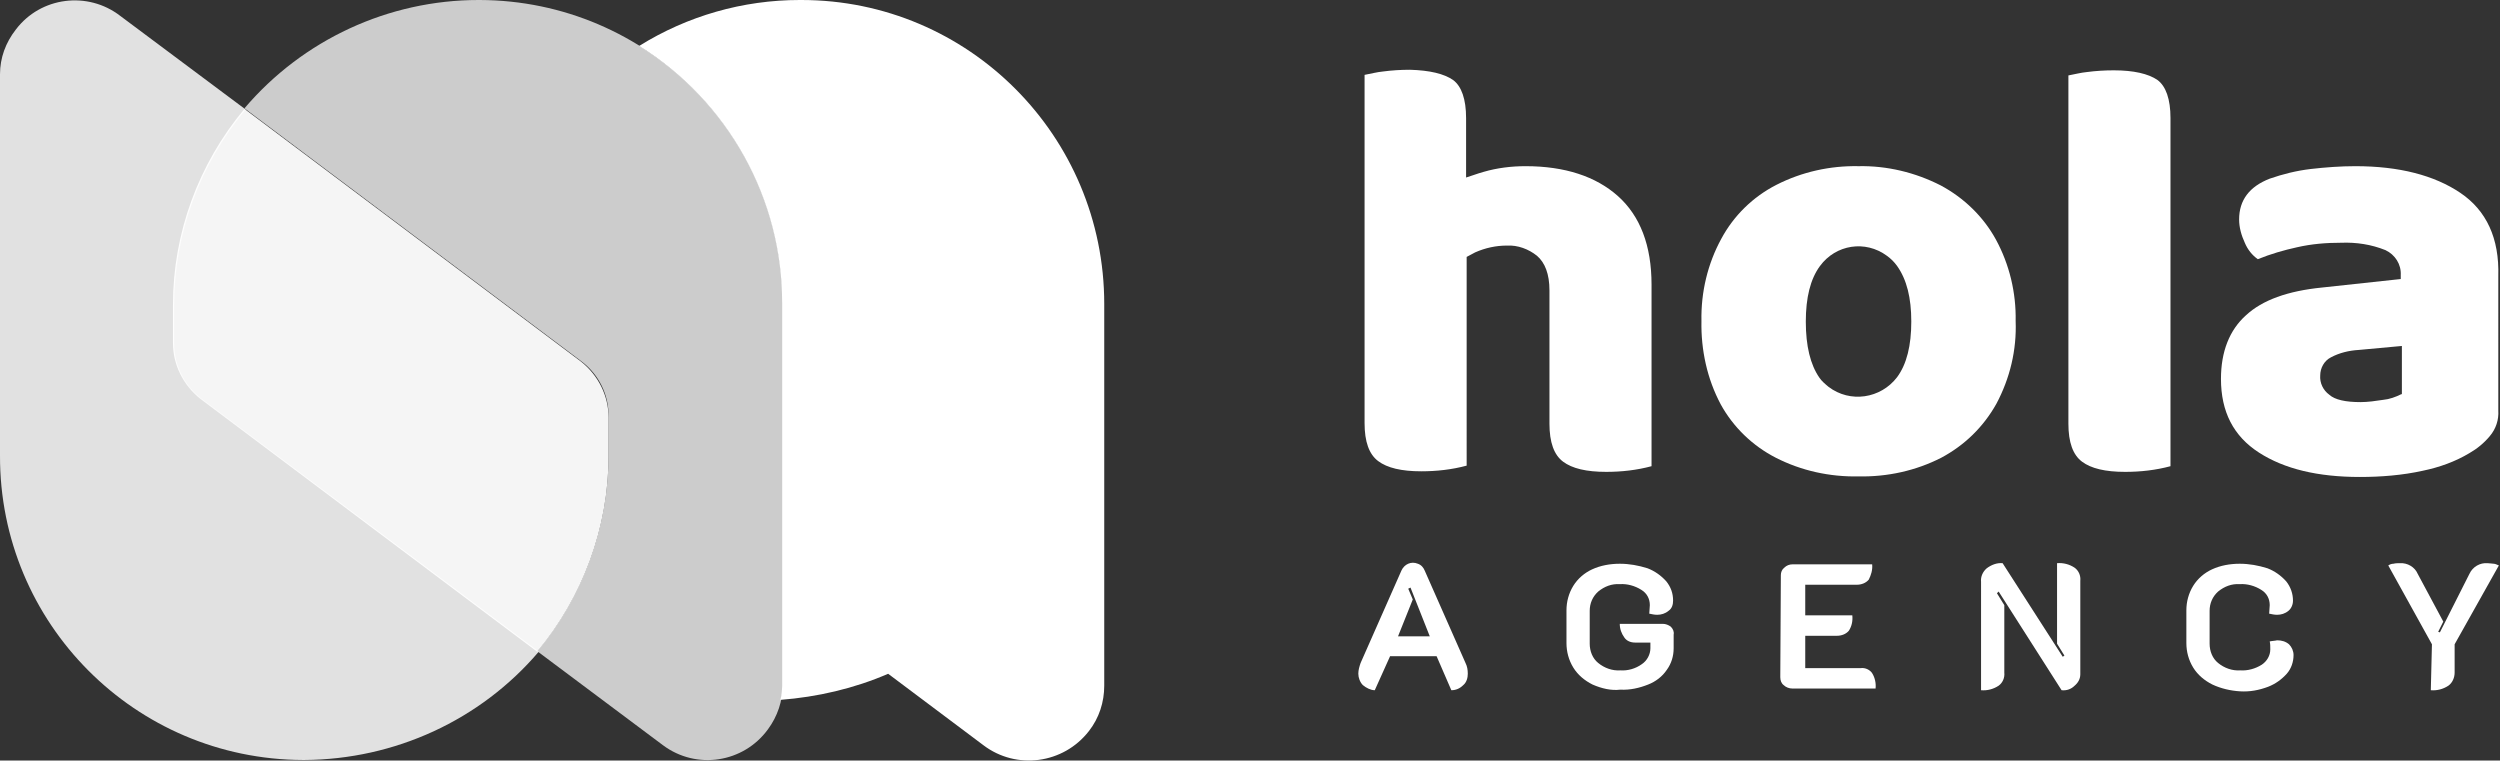
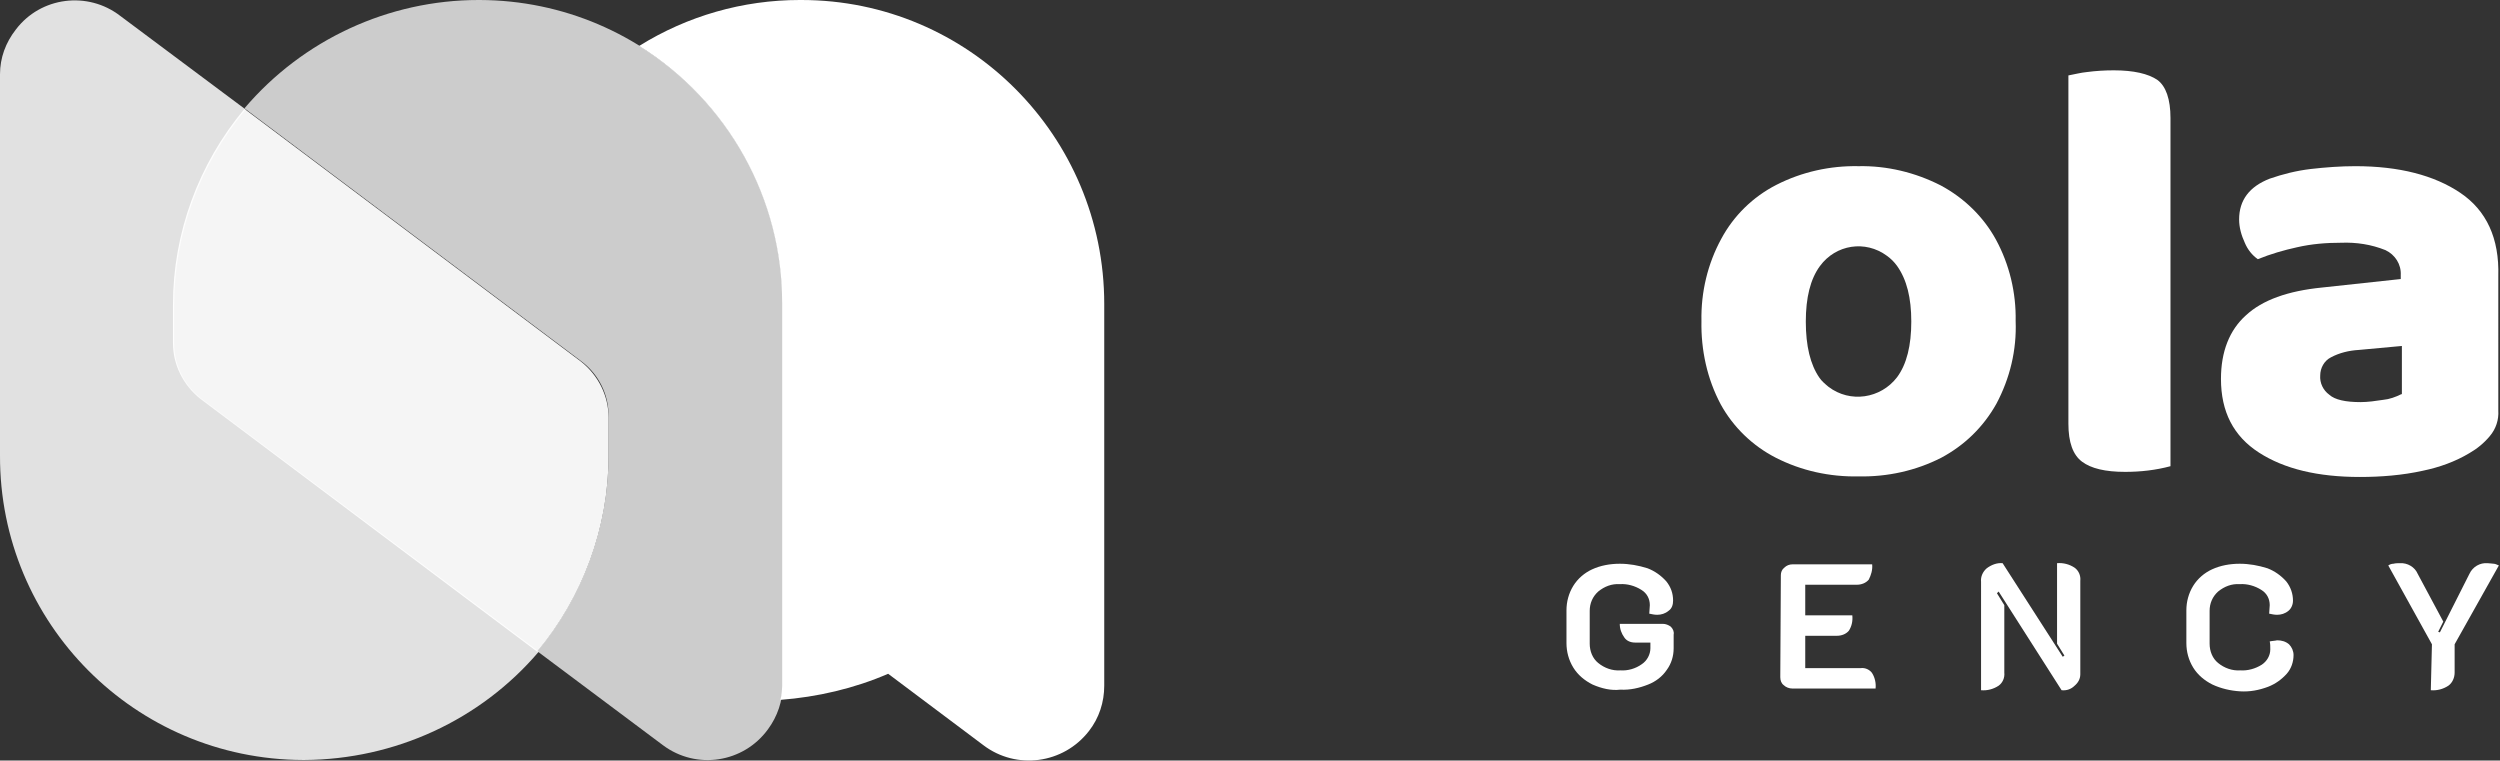
<svg xmlns="http://www.w3.org/2000/svg" version="1.1" id="Layer_1" x="0px" y="0px" viewBox="0 0 440.8 134.1" style="enable-background:new 0 0 440.8 134.1;" xml:space="preserve">
  <rect x="0" y="0" width="440.8" height="134.1" fill="#333333" stroke="none" />
  <style type="text/css">
	.st0{opacity:0.75;fill:#FFFFFF;}
	.st1{opacity:0.85;fill:#FFFFFF;}
	.st2{opacity:0.95;fill:#FFFFFF;}
	.st3{fill:#FFFFFF;}
</style>
  <g>
    <path id="Path_7098" class="st0" d="M84.4,0L84.4,0c-15.9,0-31,7-41.3,19.1l59.4,44.6c3.1,2.3,4.9,6,4.8,9.8v6.8   c0,12.6-4.5,24.8-12.6,34.5l22.2,16.6c5.9,4.4,14.2,3.1,18.5-2.8c1.7-2.3,2.6-5,2.6-7.8V53.6C138.1,24.1,114.2,0.1,84.6,0H84.4z" />
    <path id="Path_7099" class="st1" d="M30.7,60.6v-6.8c0-12.6,4.5-24.8,12.6-34.5L21.2,2.8c-5.7-4.4-14-3.4-18.4,2.4   C1,7.5,0,10.2,0,13.1v67.2c-0.1,29.6,23.8,53.6,53.4,53.7h0.3c15.9-0.1,31-7,41.3-19.1L35.5,70.3C32.5,68,30.7,64.4,30.7,60.6z" />
    <path id="Path_7100" class="st2" d="M107.3,73.6c0-3.8-1.8-7.4-4.8-9.8L43.1,19.2c-8.1,9.7-12.6,21.9-12.6,34.5v6.8   c0,3.8,1.8,7.4,4.8,9.8l59.4,44.6c8.1-9.7,12.6-21.9,12.6-34.5L107.3,73.6z" />
    <path id="Path_7111" class="st3" d="M141,0c-10,0-19.8,2.8-28.3,8.1c15.7,9.8,25.3,27,25.2,45.5v67.3c0,0.8-0.1,1.7-0.3,2.5   c6.5-0.5,13-2,19-4.6l16.8,12.6c5.8,4.4,14.1,3.3,18.6-2.5c1.8-2.3,2.7-5.1,2.7-8V53.6c0-29.6-23.9-53.6-53.4-53.6H141z" />
-     <path class="st3" d="M240.3,120.8c-0.5-0.5-0.8-1.3-0.8-2c0-0.7,0.2-1.3,0.4-1.9l7.2-16.3c0.5-1.1,1.7-1.7,2.9-1.2   c0.6,0.2,1,0.7,1.2,1.2l7.2,16.3c0.3,0.6,0.4,1.2,0.4,1.9c0,0.7-0.2,1.5-0.8,2c-0.6,0.6-1.3,0.9-2.1,0.9l-2.6-6h-8.2l-2.7,6   C241.7,121.7,240.9,121.3,240.3,120.8z M252.1,112.2l-3.4-8.6l-0.4,0.2l0.8,1.9l-2.6,6.5L252.1,112.2z" />
    <path class="st3" d="M280.8,120.7c-1.4-0.7-2.6-1.7-3.4-3c-0.8-1.3-1.2-2.8-1.2-4.3v-5.8c0-1.5,0.4-3,1.2-4.3   c0.8-1.3,2-2.3,3.3-2.9c1.5-0.7,3.2-1,4.9-1c1.7,0,3.3,0.3,4.9,0.8c1.3,0.5,2.4,1.3,3.3,2.3c0.8,1,1.2,2.1,1.2,3.4   c0,0.7-0.2,1.4-0.8,1.8c-0.6,0.5-1.3,0.7-2,0.7c-0.5,0-0.9-0.1-1.4-0.2c0-0.5,0.1-1,0.1-1.5c0-1.1-0.5-2.1-1.5-2.7   c-1.1-0.7-2.5-1.1-3.8-1c-1.4-0.1-2.7,0.4-3.8,1.3c-1,0.9-1.5,2.1-1.5,3.4v5.8c0,1.3,0.5,2.6,1.5,3.4c1.1,0.9,2.5,1.4,3.9,1.3   c1.3,0.1,2.7-0.3,3.8-1.1c0.9-0.6,1.5-1.7,1.5-2.8v-1h-2.7c-0.8,0-1.5-0.3-1.9-0.9c-0.5-0.7-0.8-1.5-0.8-2.4h7.6   c0.5,0,1,0.2,1.4,0.5c0.4,0.4,0.6,0.9,0.5,1.4v2.4c0,1.4-0.4,2.7-1.2,3.8c-0.8,1.2-2,2.1-3.3,2.6c-1.5,0.6-3.2,1-4.9,0.9   C284.1,121.8,282.4,121.4,280.8,120.7z" />
    <path class="st3" d="M314,101.4c0-0.5,0.2-1,0.6-1.3c0.4-0.4,0.9-0.6,1.5-0.6h14c0.1,1-0.2,1.9-0.6,2.7c-0.5,0.6-1.3,0.9-2.1,0.9   h-9.1v5.4h8.3c0.1,1-0.1,1.9-0.6,2.7c-0.5,0.6-1.3,0.9-2.1,0.9h-5.6v5.7h9.8c0.8-0.1,1.6,0.3,2,0.9c0.5,0.8,0.7,1.8,0.6,2.7H316   c-0.5,0-1.1-0.2-1.5-0.6c-0.4-0.3-0.6-0.8-0.6-1.4L314,101.4z" />
    <path class="st3" d="M349.3,102.6c-0.1-0.9,0.3-1.8,1-2.4c0.8-0.6,1.8-1,2.8-0.9l10.6,16.5l0.3-0.2l-1.3-2.1V99.3   c1.1-0.1,2.2,0.2,3.1,0.8c0.7,0.5,1.1,1.4,1,2.3v16.5c0,0.8-0.4,1.5-1,2c-0.6,0.6-1.4,0.9-2.3,0.8l-11.1-17.4l-0.3,0.3l1.3,2.1   v11.9c0.1,0.9-0.3,1.8-1,2.3c-0.9,0.6-2,0.9-3.1,0.8L349.3,102.6z" />
    <path class="st3" d="M390.1,120.7c-1.4-0.7-2.6-1.7-3.4-3c-0.8-1.3-1.2-2.8-1.2-4.3v-5.8c0-1.5,0.4-3,1.2-4.3   c0.8-1.3,2-2.3,3.3-2.9c1.5-0.7,3.2-1,4.9-1c1.7,0,3.3,0.3,4.9,0.8c1.3,0.5,2.4,1.3,3.3,2.3c0.8,1,1.2,2.2,1.2,3.4   c0,0.7-0.3,1.4-0.8,1.8c-0.6,0.5-1.3,0.7-2,0.7c-0.5,0-0.9-0.1-1.4-0.2c0-0.5,0.1-1,0.1-1.5c0-1.1-0.5-2.1-1.5-2.7   c-1.1-0.7-2.5-1.1-3.8-1c-1.4-0.1-2.7,0.4-3.8,1.3c-1,0.9-1.5,2.1-1.5,3.4v5.8c0,1.3,0.5,2.6,1.5,3.4c1.1,0.9,2.5,1.4,3.9,1.3   c1.3,0.1,2.7-0.3,3.8-1c0.9-0.6,1.5-1.6,1.5-2.7c0-0.5,0-1-0.1-1.4c0.4-0.1,0.9-0.1,1.3-0.2c0.8,0,1.5,0.2,2.1,0.7   c0.5,0.5,0.8,1.2,0.8,1.9c0,1.2-0.4,2.4-1.2,3.3c-0.9,1-2,1.8-3.3,2.3c-1.6,0.6-3.2,0.9-4.9,0.8   C393.3,121.8,391.6,121.4,390.1,120.7z" />
    <path class="st3" d="M428.8,113.6l-7.7-13.9c0.3-0.2,0.6-0.3,0.9-0.3c0.4-0.1,0.8-0.1,1.1-0.1c1.4-0.1,2.7,0.7,3.2,1.9l4.5,8.4   l-0.9,1.8l0.3,0.1l5.2-10.3c0.6-1.3,1.9-2,3.2-1.9c0.4,0,0.8,0.1,1.1,0.1c0.3,0,0.6,0.2,0.9,0.3l-7.8,13.9v5c0,0.9-0.4,1.8-1.1,2.3   c-0.9,0.6-2,0.9-3.1,0.8L428.8,113.6z" />
-     <path class="st3" d="M269,29.3c-2.5,0-5,0.3-7.4,1c-1.1,0.3-2.1,0.7-3.1,1V20.8c0-3.3-0.8-5.6-2.3-6.7c-1.6-1.1-4.1-1.7-7.6-1.8   c-1.6,0-3.2,0.1-4.7,0.3c-1.1,0.1-2.2,0.4-3.3,0.6v61.4c0,3.3,0.8,5.5,2.4,6.7c1.6,1.2,4.1,1.8,7.6,1.8c2.7,0,5.4-0.3,8-1V45.3   c0.5-0.3,1-0.5,1.5-0.8c1.8-0.8,3.7-1.2,5.6-1.2c1.9-0.1,3.8,0.6,5.3,1.8c1.4,1.2,2.2,3.2,2.2,6.1v23.5c0,3.3,0.8,5.5,2.4,6.7   c1.6,1.2,4.1,1.8,7.6,1.8c2.7,0,5.4-0.3,8-1v-32c0-6.9-2-12.1-5.9-15.6S275.9,29.3,269,29.3z" />
    <path class="st3" d="M342.2,32.7c-4.5-2.3-9.5-3.5-14.5-3.4c-5-0.1-10,1-14.5,3.3c-4.1,2.1-7.5,5.4-9.7,9.5   c-2.4,4.4-3.6,9.4-3.5,14.5c-0.1,5.1,1,10.2,3.4,14.7c2.2,4,5.6,7.3,9.7,9.4c4.5,2.3,9.5,3.4,14.6,3.3c5.1,0.1,10.1-1,14.6-3.3   c4.1-2.2,7.4-5.4,9.7-9.5c2.4-4.5,3.6-9.5,3.4-14.6c0.1-5-1.1-10-3.5-14.4C349.7,38.2,346.3,34.9,342.2,32.7z M334.5,66.5   c-2.9,3.8-8.3,4.6-12.1,1.7c-0.6-0.5-1.2-1-1.6-1.6c-1.6-2.3-2.4-5.6-2.4-9.9c0-4.2,0.8-7.5,2.5-9.8c2.8-3.8,8-4.6,11.8-1.8   c0.7,0.5,1.3,1.1,1.8,1.8c1.7,2.4,2.5,5.6,2.5,9.8C337,60.9,336.2,64.2,334.5,66.5z" />
    <path class="st3" d="M372.7,12.4c-1.6,0-3.2,0.1-4.7,0.3c-1.1,0.1-2.2,0.4-3.3,0.6v61.4c0,3.3,0.8,5.5,2.4,6.7   c1.6,1.2,4.1,1.8,7.6,1.8c2.7,0,5.4-0.3,8-1V20.8c0-3.3-0.8-5.6-2.3-6.7C378.8,13,376.2,12.4,372.7,12.4z" />
    <path class="st3" d="M433.8,34c-4.6-3.1-10.8-4.7-18.5-4.7c-2.6,0-5.3,0.2-7.9,0.5c-2.5,0.3-4.9,0.9-7.2,1.7   c-3.6,1.4-5.4,3.8-5.4,7.2c0,1.4,0.4,2.8,1,4.1c0.5,1.2,1.3,2.2,2.3,2.9c2.2-0.9,4.6-1.6,6.9-2.1c2.6-0.6,5.2-0.8,7.8-0.8   c2.7-0.1,5.3,0.3,7.8,1.3c1.7,0.8,2.8,2.5,2.7,4.4v0.7l-13.9,1.5c-6,0.6-10.5,2.2-13.4,4.9c-2.9,2.6-4.4,6.4-4.4,11.2   c0,5.8,2.2,10.1,6.7,13s10.4,4.3,17.8,4.3c3.7,0,7.5-0.3,11.1-1.1c2.9-0.6,5.7-1.6,8.2-3.1c1.4-0.8,2.6-1.8,3.6-3   c1.1-1.3,1.6-2.9,1.5-4.5V48.7C440.7,42,438.4,37.1,433.8,34z M423.4,69.5c-1,0.5-2.1,0.9-3.2,1c-1.3,0.2-2.7,0.4-4,0.4   c-2.6,0-4.5-0.4-5.5-1.3c-1.1-0.8-1.7-2.1-1.6-3.4c0-1.3,0.7-2.6,1.9-3.2c1.5-0.8,3.2-1.2,4.9-1.3l7.6-0.7V69.5z" />
  </g>
</svg>